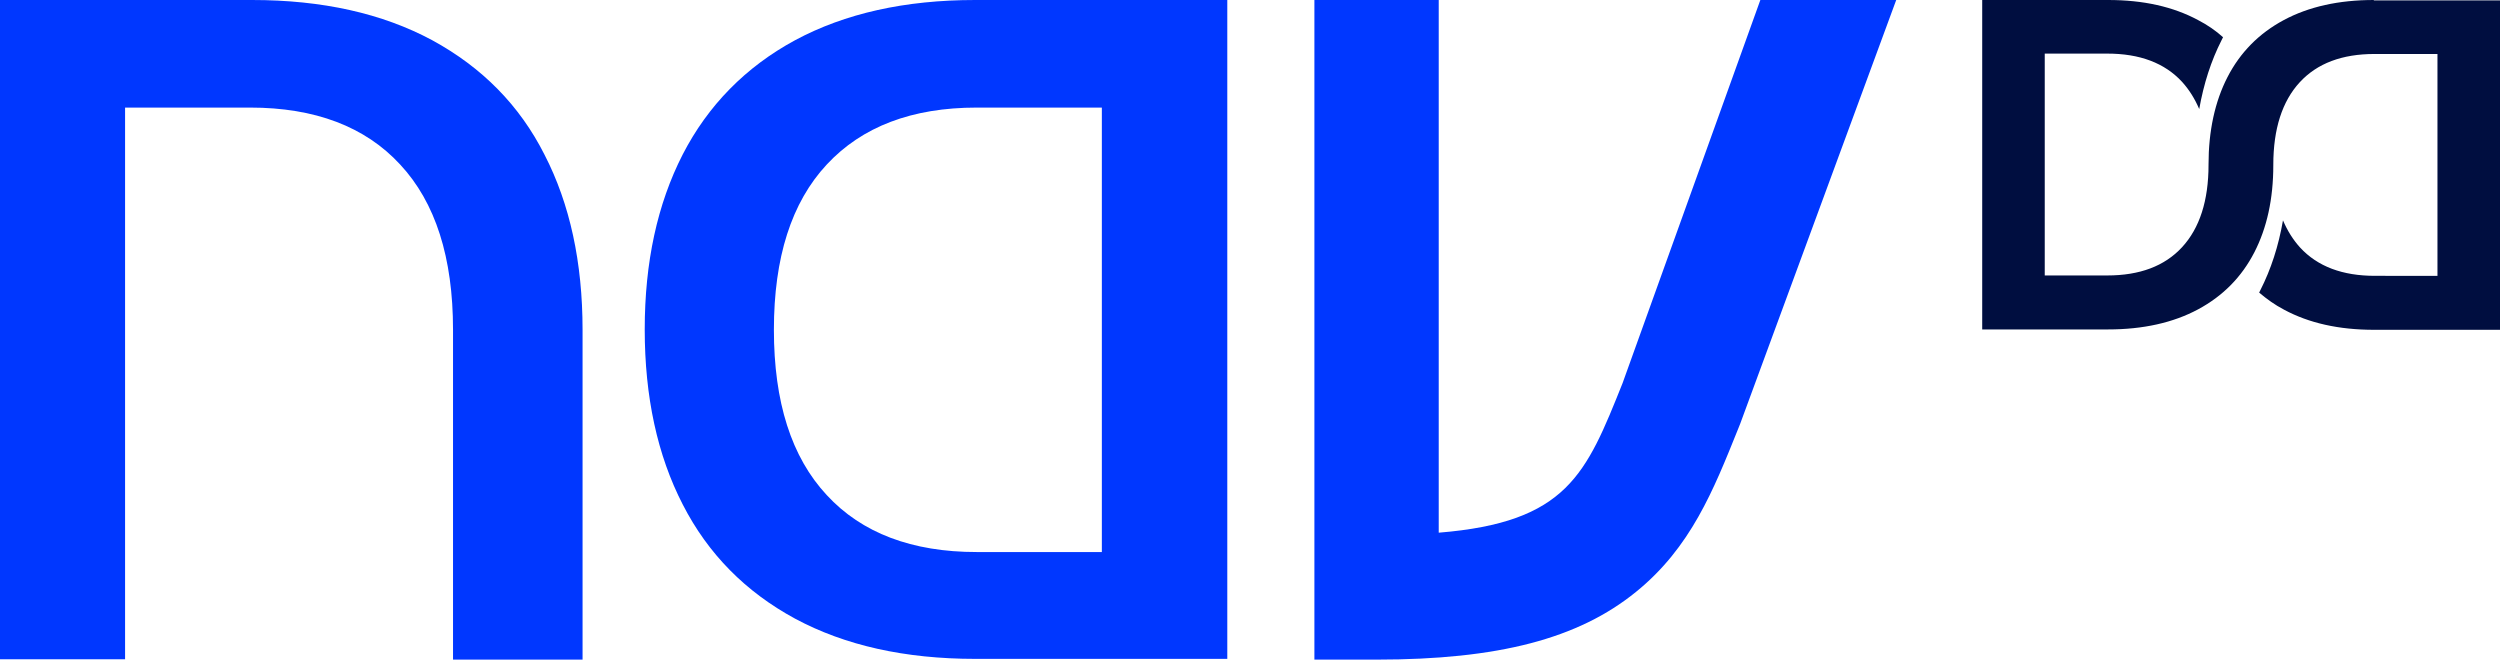
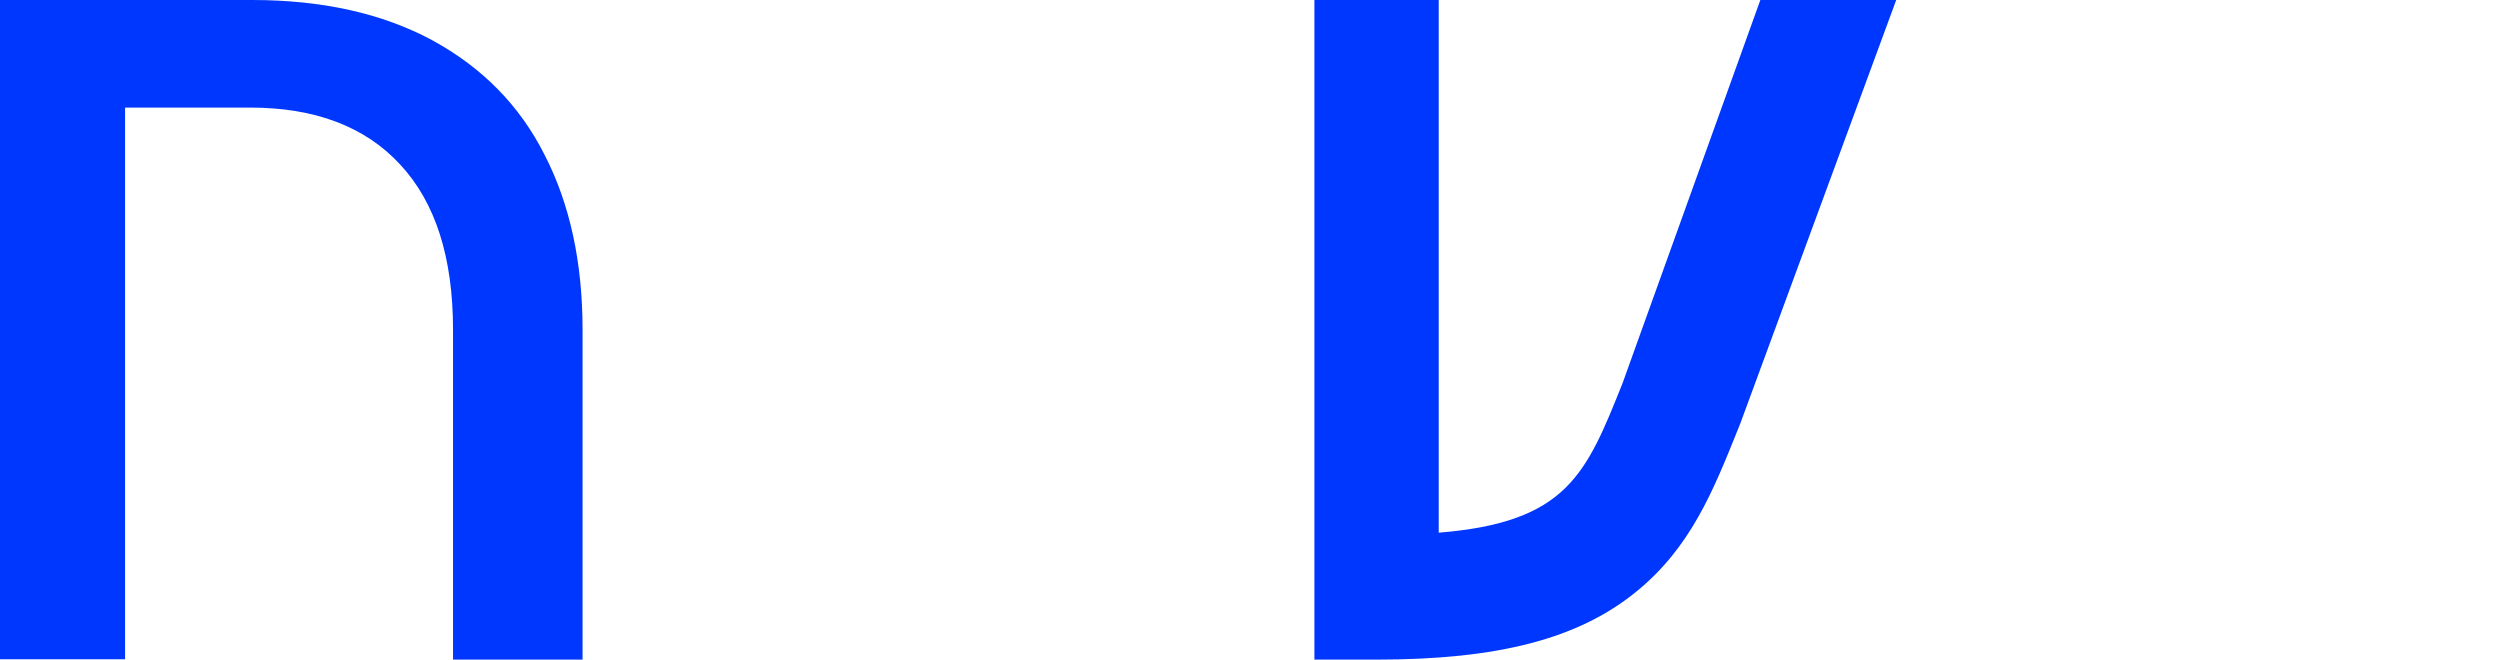
<svg xmlns="http://www.w3.org/2000/svg" id="Layer_1" x="0px" y="0px" viewBox="0 0 671.6 177.2" style="enable-background:new 0 0 671.6 177.2;" xml:space="preserve">
  <style type="text/css"> .st0{fill:#000E40;} .st1{fill:#0037FF;} </style>
  <g>
-     <path class="st0" d="M637.7,0c-9.4,0-17.5,1.8-24.2,5.4c-6.7,3.6-11.7,8.7-15.1,15.3c-3.4,6.6-5.1,14.5-5.1,23.5v0.1l0,0 c0,9.6-2.4,17-7.1,22.1c-4.7,5.1-11.4,7.6-20.1,7.6h-16.8V14.4h16.8c8.7,0,15.4,2.5,20.1,7.6c1.9,2.1,3.4,4.5,4.6,7.3 c1.2-6.8,3.2-13,6-18.5c0.1-0.3,0.3-0.5,0.4-0.8c-2-1.8-4.2-3.3-6.7-4.6C583.8,1.8,575.8,0,566.3,0h-33.8v88.5h33.8 c9.4,0,17.5-1.8,24.2-5.4s11.7-8.7,15.1-15.3c3.4-6.6,5.1-14.4,5.1-23.4l0,0v-0.1c0-9.7,2.4-17.1,7.1-22.2 c4.7-5.1,11.4-7.6,20.1-7.6h16.9v59.6H638c-8.7,0-15.4-2.5-20.1-7.6c-1.9-2.1-3.4-4.5-4.6-7.3c-1.2,6.9-3.2,13.1-6.1,18.8 c-0.1,0.2-0.2,0.4-0.3,0.6c2,1.7,4.2,3.3,6.7,4.6c6.7,3.6,14.7,5.4,24.2,5.4h33.8V0.1h-33.9V0z" />
-   </g>
+     </g>
  <g>
    <path class="st1" d="M116.1,10.8C102.7,3.6,86.6,0,67.7,0H0v177.1h33.6V28.9h33.6c17.4,0,30.9,5.1,40.3,15.3 c9.5,10.2,14.2,25,14.2,44.4v88.6h34.8V88.6c0-18.1-3.4-33.8-10.2-47C139.6,28.3,129.5,18.1,116.1,10.8z" />
-     <path class="st1" d="M262,0c-18.9,0-35,3.6-48.4,10.8c-13.3,7.2-23.4,17.5-30.2,30.7c-6.8,13.3-10.2,28.9-10.2,47s3.4,33.8,10.2,47 c6.8,13.3,16.9,23.5,30.2,30.7C227,173.4,243.1,177,262,177h67.7V0H262z M296,148.3h-33.6c-17.4,0-30.9-5.1-40.3-15.3 c-9.5-10.2-14.2-25-14.2-44.4s4.7-34.2,14.2-44.4s22.9-15.3,40.3-15.3H296V148.3z" />
    <g>
      <path class="st1" d="M369.8,177.2h-16.7V0h33.4v143.1c34.5-2.8,39.6-15.7,49.4-40.2l0.5-1.4L472.9,0h36.5l-41.9,113.8l-0.6,1.5 c-6.6,16.4-12.7,31.8-27.4,43.7C424,171.6,402.5,177.2,369.8,177.2z" />
    </g>
  </g>
</svg>